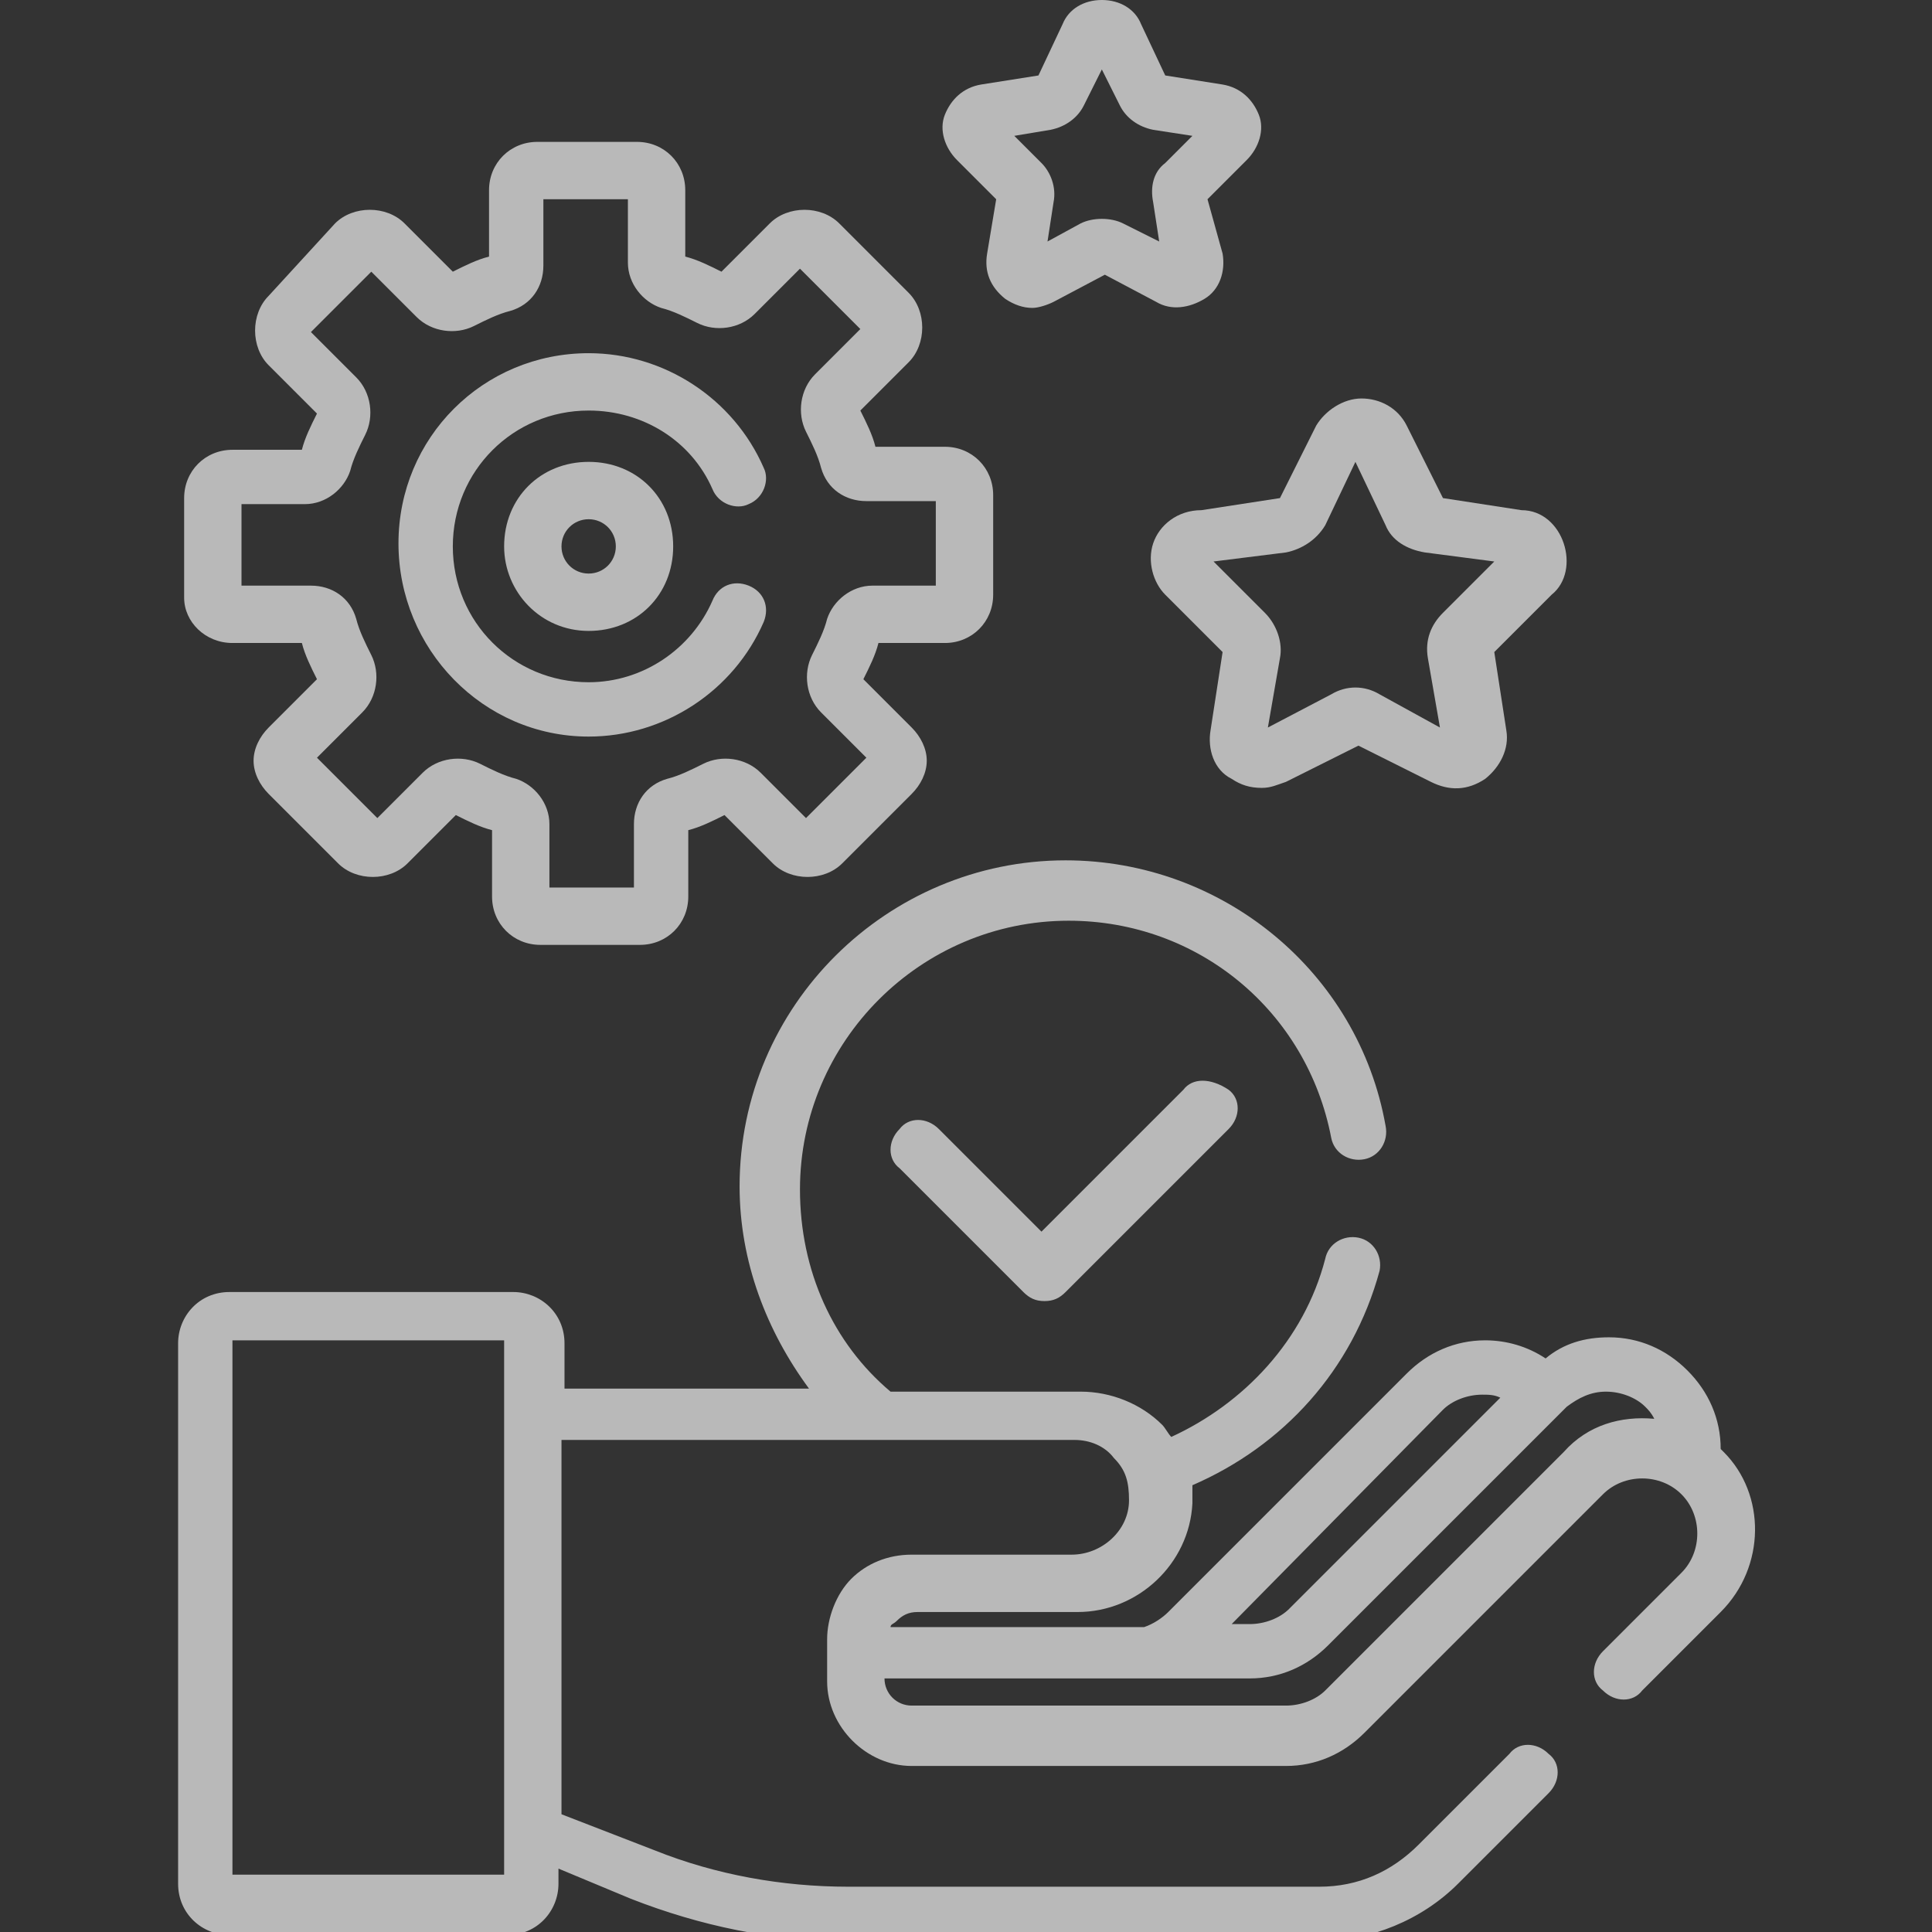
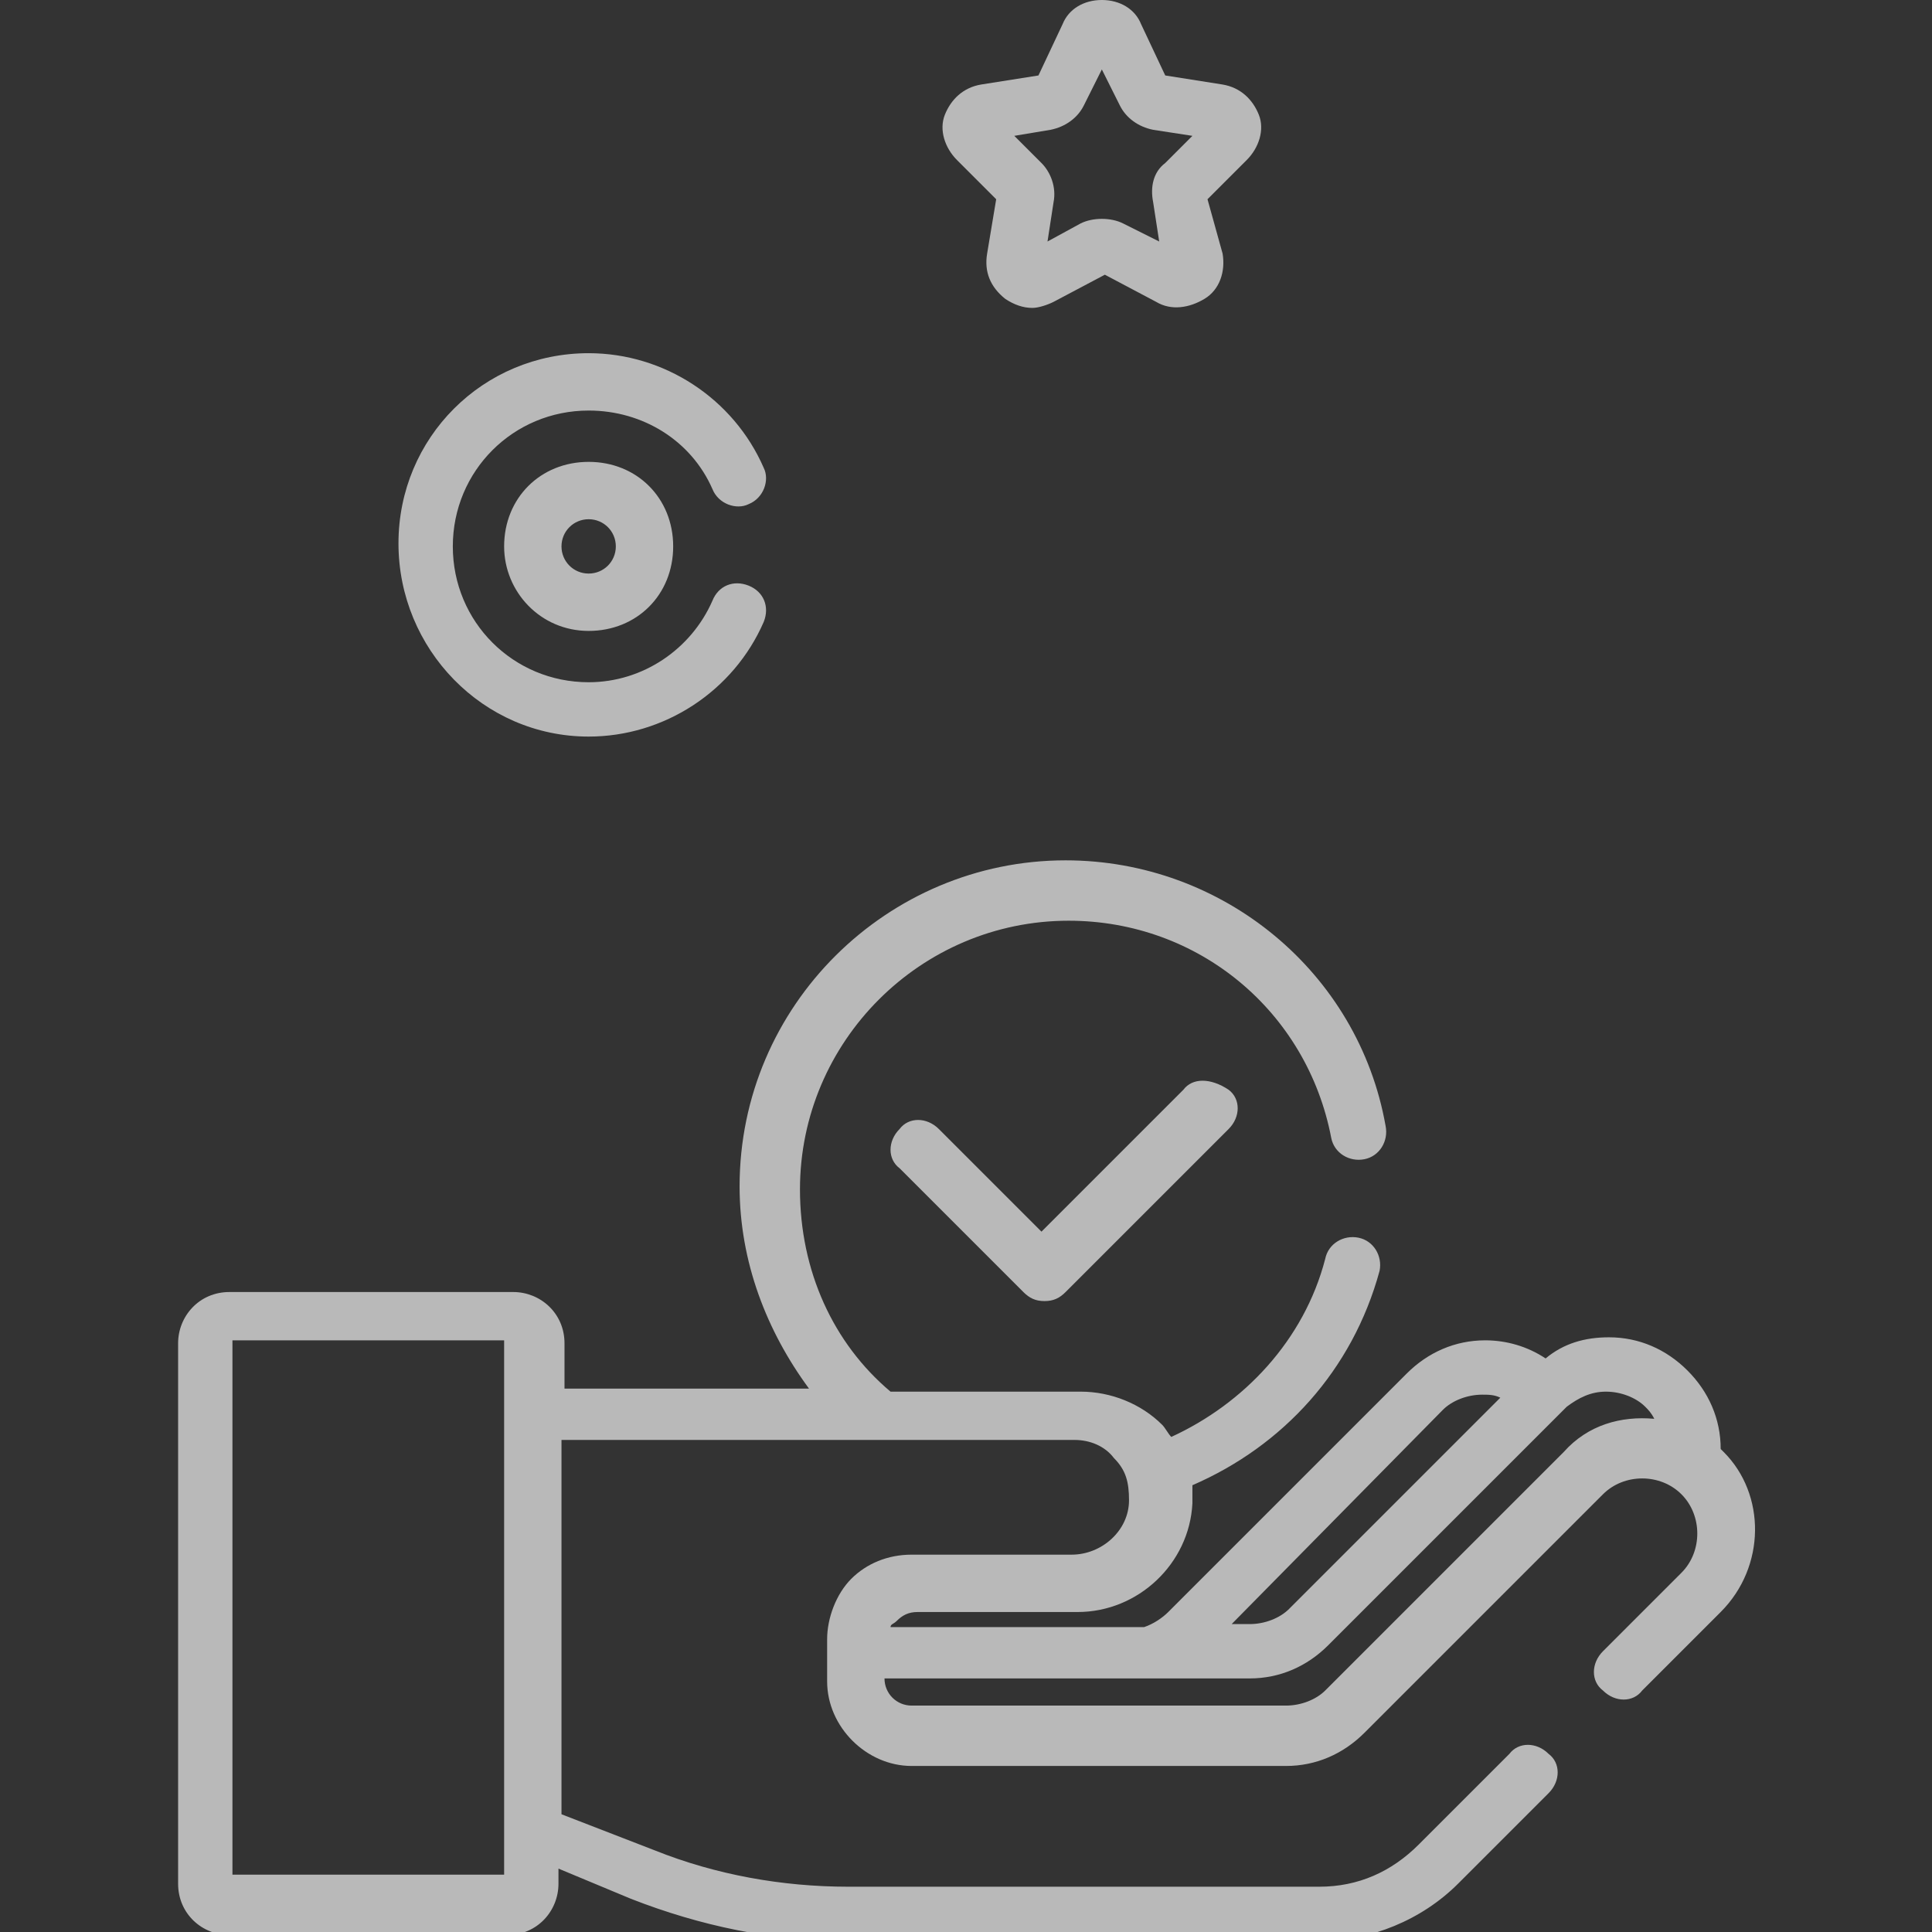
<svg xmlns="http://www.w3.org/2000/svg" id="Capa_1" x="0px" y="0px" width="64px" height="64px" viewBox="0 0 64 64" style="enable-background:new 0 0 64 64;" xml:space="preserve">
  <rect x="0" y="0" width="64" height="64" fill="#333333" stroke="none" />
  <style type="text/css"> .st0{opacity:0.66;} .st1{fill:#FFFFFF;} </style>
  <g class="st0">
    <g>
-       <path class="st1" d="M38.2,18c-0.2,0.6,0,1.3,0.4,1.7l1.9,1.9l-0.4,2.6c-0.1,0.6,0.1,1.3,0.7,1.6c0.3,0.2,0.6,0.3,1,0.3 c0.3,0,0.5-0.1,0.8-0.2l2.4-1.2l2.4,1.2c0.6,0.3,1.2,0.3,1.8-0.1c0.5-0.4,0.8-1,0.7-1.6l-0.4-2.6l1.9-1.9c0.5-0.4,0.6-1.1,0.4-1.7 s-0.7-1.1-1.4-1.1l-2.6-0.4l-1.2-2.4c-0.3-0.6-0.9-0.9-1.5-0.9c-0.6,0-1.2,0.4-1.5,0.9l-1.2,2.4l-2.6,0.4 C39,16.9,38.4,17.4,38.2,18L38.2,18z M42.6,18.3c0.5-0.1,1-0.4,1.3-0.9l1-2.1l1,2.1c0.2,0.5,0.7,0.8,1.3,0.9l2.3,0.3l-1.7,1.7 c-0.4,0.4-0.6,0.9-0.5,1.5l0.4,2.3L45.7,23c-0.5-0.3-1.1-0.3-1.6,0L42,24.1l0.4-2.3c0.1-0.5-0.1-1.1-0.5-1.5l-1.7-1.7L42.6,18.3z" />
      <path class="st1" d="M33,6.6l-0.3,1.8c-0.1,0.6,0.1,1.1,0.6,1.5c0.3,0.2,0.6,0.3,0.9,0.3c0.2,0,0.5-0.1,0.7-0.2l1.7-0.9l1.7,0.9 c0.5,0.3,1.1,0.2,1.6-0.1c0.5-0.3,0.7-0.9,0.6-1.5L40,6.6l1.3-1.3c0.4-0.4,0.6-1,0.4-1.5s-0.6-0.9-1.2-1l-1.9-0.3l-0.8-1.7 C37.6,0.3,37.1,0,36.5,0s-1.1,0.3-1.3,0.8l-0.8,1.7l-1.9,0.3c-0.6,0.1-1,0.5-1.2,1s0,1.1,0.4,1.5L33,6.6z M36.2,1.7L36.2,1.7 C36.2,1.7,36.2,1.7,36.2,1.7z M34.8,4.3c0.5-0.1,0.9-0.4,1.1-0.8l0.6-1.2l0.6,1.2c0.2,0.4,0.6,0.7,1.1,0.8l1.3,0.2l-0.9,0.9 c-0.4,0.3-0.5,0.8-0.4,1.3L38.4,8l-1.2-0.6c-0.4-0.2-1-0.2-1.4,0L34.7,8l0.2-1.3c0.1-0.5-0.1-1-0.4-1.3l-0.9-0.9L34.8,4.3z" />
      <path class="st1" d="M39.2,36.1l-4.7,4.7l-3.4-3.4c-0.4-0.4-1-0.4-1.3,0c-0.4,0.4-0.4,1,0,1.3l4.1,4.1c0.2,0.2,0.4,0.3,0.7,0.3 s0.5-0.1,0.7-0.3l5.4-5.4c0.4-0.4,0.4-1,0-1.3C40.1,35.7,39.5,35.7,39.2,36.1L39.2,36.1z" />
      <path class="st1" d="M57.1,48.1c0,0-0.1-0.1-0.1-0.1c0-1-0.4-1.9-1.1-2.6c-0.7-0.7-1.6-1.1-2.6-1.1c-0.8,0-1.5,0.2-2.1,0.7 c-0.6-0.4-1.3-0.6-2-0.6c-1,0-1.9,0.4-2.6,1.1l-7.9,7.9c-0.2,0.2-0.5,0.4-0.8,0.5h-8.4c0-0.1,0.1-0.1,0.2-0.2 c0.2-0.2,0.4-0.3,0.7-0.3h5.3c2,0,3.7-1.6,3.8-3.6c0-0.2,0-0.4,0-0.6c3-1.3,5.3-3.8,6.2-7.1c0.1-0.5-0.2-1-0.7-1.1 c-0.5-0.1-1,0.2-1.1,0.7c-0.7,2.7-2.7,4.8-5.1,5.9c-0.1-0.1-0.2-0.3-0.3-0.4c-0.7-0.7-1.7-1.1-2.7-1.1h-6.3c-1.9-1.6-3-4-3-6.7 c0-4.9,4-8.9,8.9-8.9c4.3,0,7.9,3,8.7,7.2c0.1,0.5,0.6,0.8,1.1,0.7c0.5-0.1,0.8-0.6,0.7-1.1c-0.9-5.1-5.4-8.8-10.6-8.8 c-5.9,0-10.8,4.8-10.8,10.8c0,2.5,0.9,4.8,2.3,6.7h-8.1v-1.5c0-1-0.8-1.7-1.7-1.7H7.6c-1,0-1.7,0.8-1.7,1.7v17.9 c0,1,0.8,1.7,1.7,1.7h9.2c1,0,1.7-0.8,1.7-1.7v-0.5l2.4,1c2.3,0.9,4.7,1.4,7.1,1.4h15.7c1.7,0,3.4-0.7,4.6-1.9l3-3 c0.4-0.4,0.4-1,0-1.3c-0.4-0.4-1-0.4-1.3,0l-3,3c-0.9,0.9-2,1.4-3.3,1.4H28.1c-2.2,0-4.4-0.4-6.4-1.2l-3.1-1.2V47.7h17 c0.5,0,1,0.2,1.3,0.6c0.4,0.4,0.5,0.8,0.5,1.4c0,1-0.9,1.8-1.9,1.8h-5.3c-0.8,0-1.5,0.3-2,0.8s-0.8,1.3-0.8,2l0,1.4 c0,1.5,1.3,2.8,2.8,2.8h12.4c1,0,1.9-0.4,2.6-1.1l7.9-7.9c0.7-0.7,1.9-0.7,2.6,0c0.7,0.7,0.7,1.9,0,2.6l-2.6,2.6 c-0.4,0.4-0.4,1,0,1.3c0.4,0.4,1,0.4,1.3,0l2.6-2.6C58.5,51.9,58.5,49.5,57.1,48.1L57.1,48.1z M16.7,62.1h-9V44.4h9V62.1z M53.2,46.1c0.5,0,1,0.2,1.3,0.5c0.1,0.1,0.2,0.2,0.3,0.4c-1.1-0.1-2.2,0.2-3,1.1L43.9,56c-0.3,0.3-0.8,0.5-1.3,0.5H30.2 c-0.5,0-0.9-0.4-0.9-0.9h12.1c1,0,1.9-0.4,2.6-1.1l7.9-7.9C52.3,46.3,52.7,46.1,53.2,46.1z M47.8,46.7c0.3-0.3,0.8-0.5,1.3-0.5 c0.2,0,0.4,0,0.6,0.1l-7,7c-0.3,0.3-0.8,0.5-1.3,0.5h-0.6L47.8,46.7z" />
-       <path class="st1" d="M7.7,21.3H10c0.1,0.4,0.3,0.8,0.5,1.2l-1.6,1.6c-0.3,0.3-0.5,0.7-0.5,1.1c0,0.4,0.2,0.8,0.5,1.1l2.3,2.3 c0.6,0.6,1.7,0.6,2.3,0l1.6-1.6c0.4,0.2,0.8,0.4,1.2,0.5v2.2c0,0.9,0.7,1.6,1.6,1.6h3.3c0.9,0,1.6-0.7,1.6-1.6v-2.2 c0.4-0.1,0.8-0.3,1.2-0.5l1.6,1.6c0.6,0.6,1.7,0.6,2.3,0l2.3-2.3c0.3-0.3,0.5-0.7,0.5-1.1s-0.2-0.8-0.5-1.1l-1.6-1.6 c0.2-0.4,0.4-0.8,0.5-1.2h2.2c0.9,0,1.6-0.7,1.6-1.6v-3.3c0-0.9-0.7-1.6-1.6-1.6H29c-0.1-0.4-0.3-0.8-0.5-1.2l1.6-1.6 c0.6-0.6,0.6-1.7,0-2.3l-2.3-2.3c-0.6-0.6-1.7-0.6-2.3,0L23.9,9c-0.4-0.2-0.8-0.4-1.2-0.5V6.3c0-0.9-0.7-1.6-1.6-1.6h-3.3 c-0.9,0-1.6,0.7-1.6,1.6v2.2c-0.4,0.1-0.8,0.3-1.2,0.5l-1.6-1.6c-0.6-0.6-1.7-0.6-2.3,0L8.9,9.8c-0.6,0.6-0.6,1.7,0,2.3l1.6,1.6 c-0.2,0.4-0.4,0.8-0.5,1.2H7.7c-0.9,0-1.6,0.7-1.6,1.6v3.3C6.1,20.6,6.8,21.3,7.7,21.3L7.7,21.3z M8,16.7h2.1 c0.7,0,1.3-0.5,1.5-1.1c0.1-0.4,0.3-0.8,0.5-1.2c0.3-0.6,0.2-1.4-0.3-1.9l-1.5-1.5l2-2l1.5,1.5c0.5,0.5,1.3,0.6,1.9,0.3 c0.4-0.2,0.8-0.4,1.2-0.5c0.7-0.2,1.1-0.8,1.1-1.5V6.6h2.8v2.1c0,0.7,0.5,1.3,1.1,1.5c0.4,0.1,0.8,0.3,1.2,0.5 c0.6,0.3,1.4,0.2,1.9-0.3l1.5-1.5l2,2l-1.5,1.5c-0.5,0.5-0.6,1.3-0.3,1.9c0.2,0.4,0.4,0.8,0.5,1.2c0.2,0.7,0.8,1.1,1.5,1.1H31v2.8 h-2.1c-0.7,0-1.3,0.5-1.5,1.1c-0.1,0.4-0.3,0.8-0.5,1.2c-0.3,0.6-0.2,1.4,0.3,1.9l1.5,1.5l-2,2l-1.5-1.5c-0.5-0.5-1.3-0.6-1.9-0.3 c-0.4,0.2-0.8,0.4-1.2,0.5c-0.7,0.2-1.1,0.8-1.1,1.5v2.1h-2.8v-2.1c0-0.7-0.5-1.3-1.1-1.5c-0.4-0.1-0.8-0.3-1.2-0.5 c-0.6-0.3-1.4-0.2-1.9,0.3l-1.5,1.5l-2-2l1.5-1.5c0.5-0.5,0.6-1.3,0.3-1.9c-0.2-0.4-0.4-0.8-0.5-1.2c-0.2-0.7-0.8-1.1-1.5-1.1H8 L8,16.7z" />
      <path class="st1" d="M19.5,24.4c2.5,0,4.8-1.5,5.8-3.8c0.2-0.5,0-1-0.5-1.2c-0.5-0.2-1,0-1.2,0.5c-0.7,1.6-2.3,2.7-4.1,2.7 c-2.5,0-4.5-2-4.5-4.5s2-4.5,4.5-4.5c1.8,0,3.4,1,4.1,2.6c0.2,0.5,0.8,0.7,1.2,0.5c0.5-0.2,0.7-0.8,0.5-1.2 c-1-2.3-3.3-3.8-5.8-3.8c-3.5,0-6.3,2.8-6.3,6.3S16,24.4,19.5,24.4L19.5,24.4z" />
      <path class="st1" d="M16.7,18.1c0,1.5,1.2,2.8,2.8,2.8s2.8-1.2,2.8-2.8s-1.2-2.8-2.8-2.8S16.7,16.5,16.7,18.1z M20.4,18.1 c0,0.5-0.4,0.9-0.9,0.9s-0.9-0.4-0.9-0.9s0.4-0.9,0.9-0.9S20.4,17.6,20.4,18.1z" />
    </g>
  </g>
</svg>